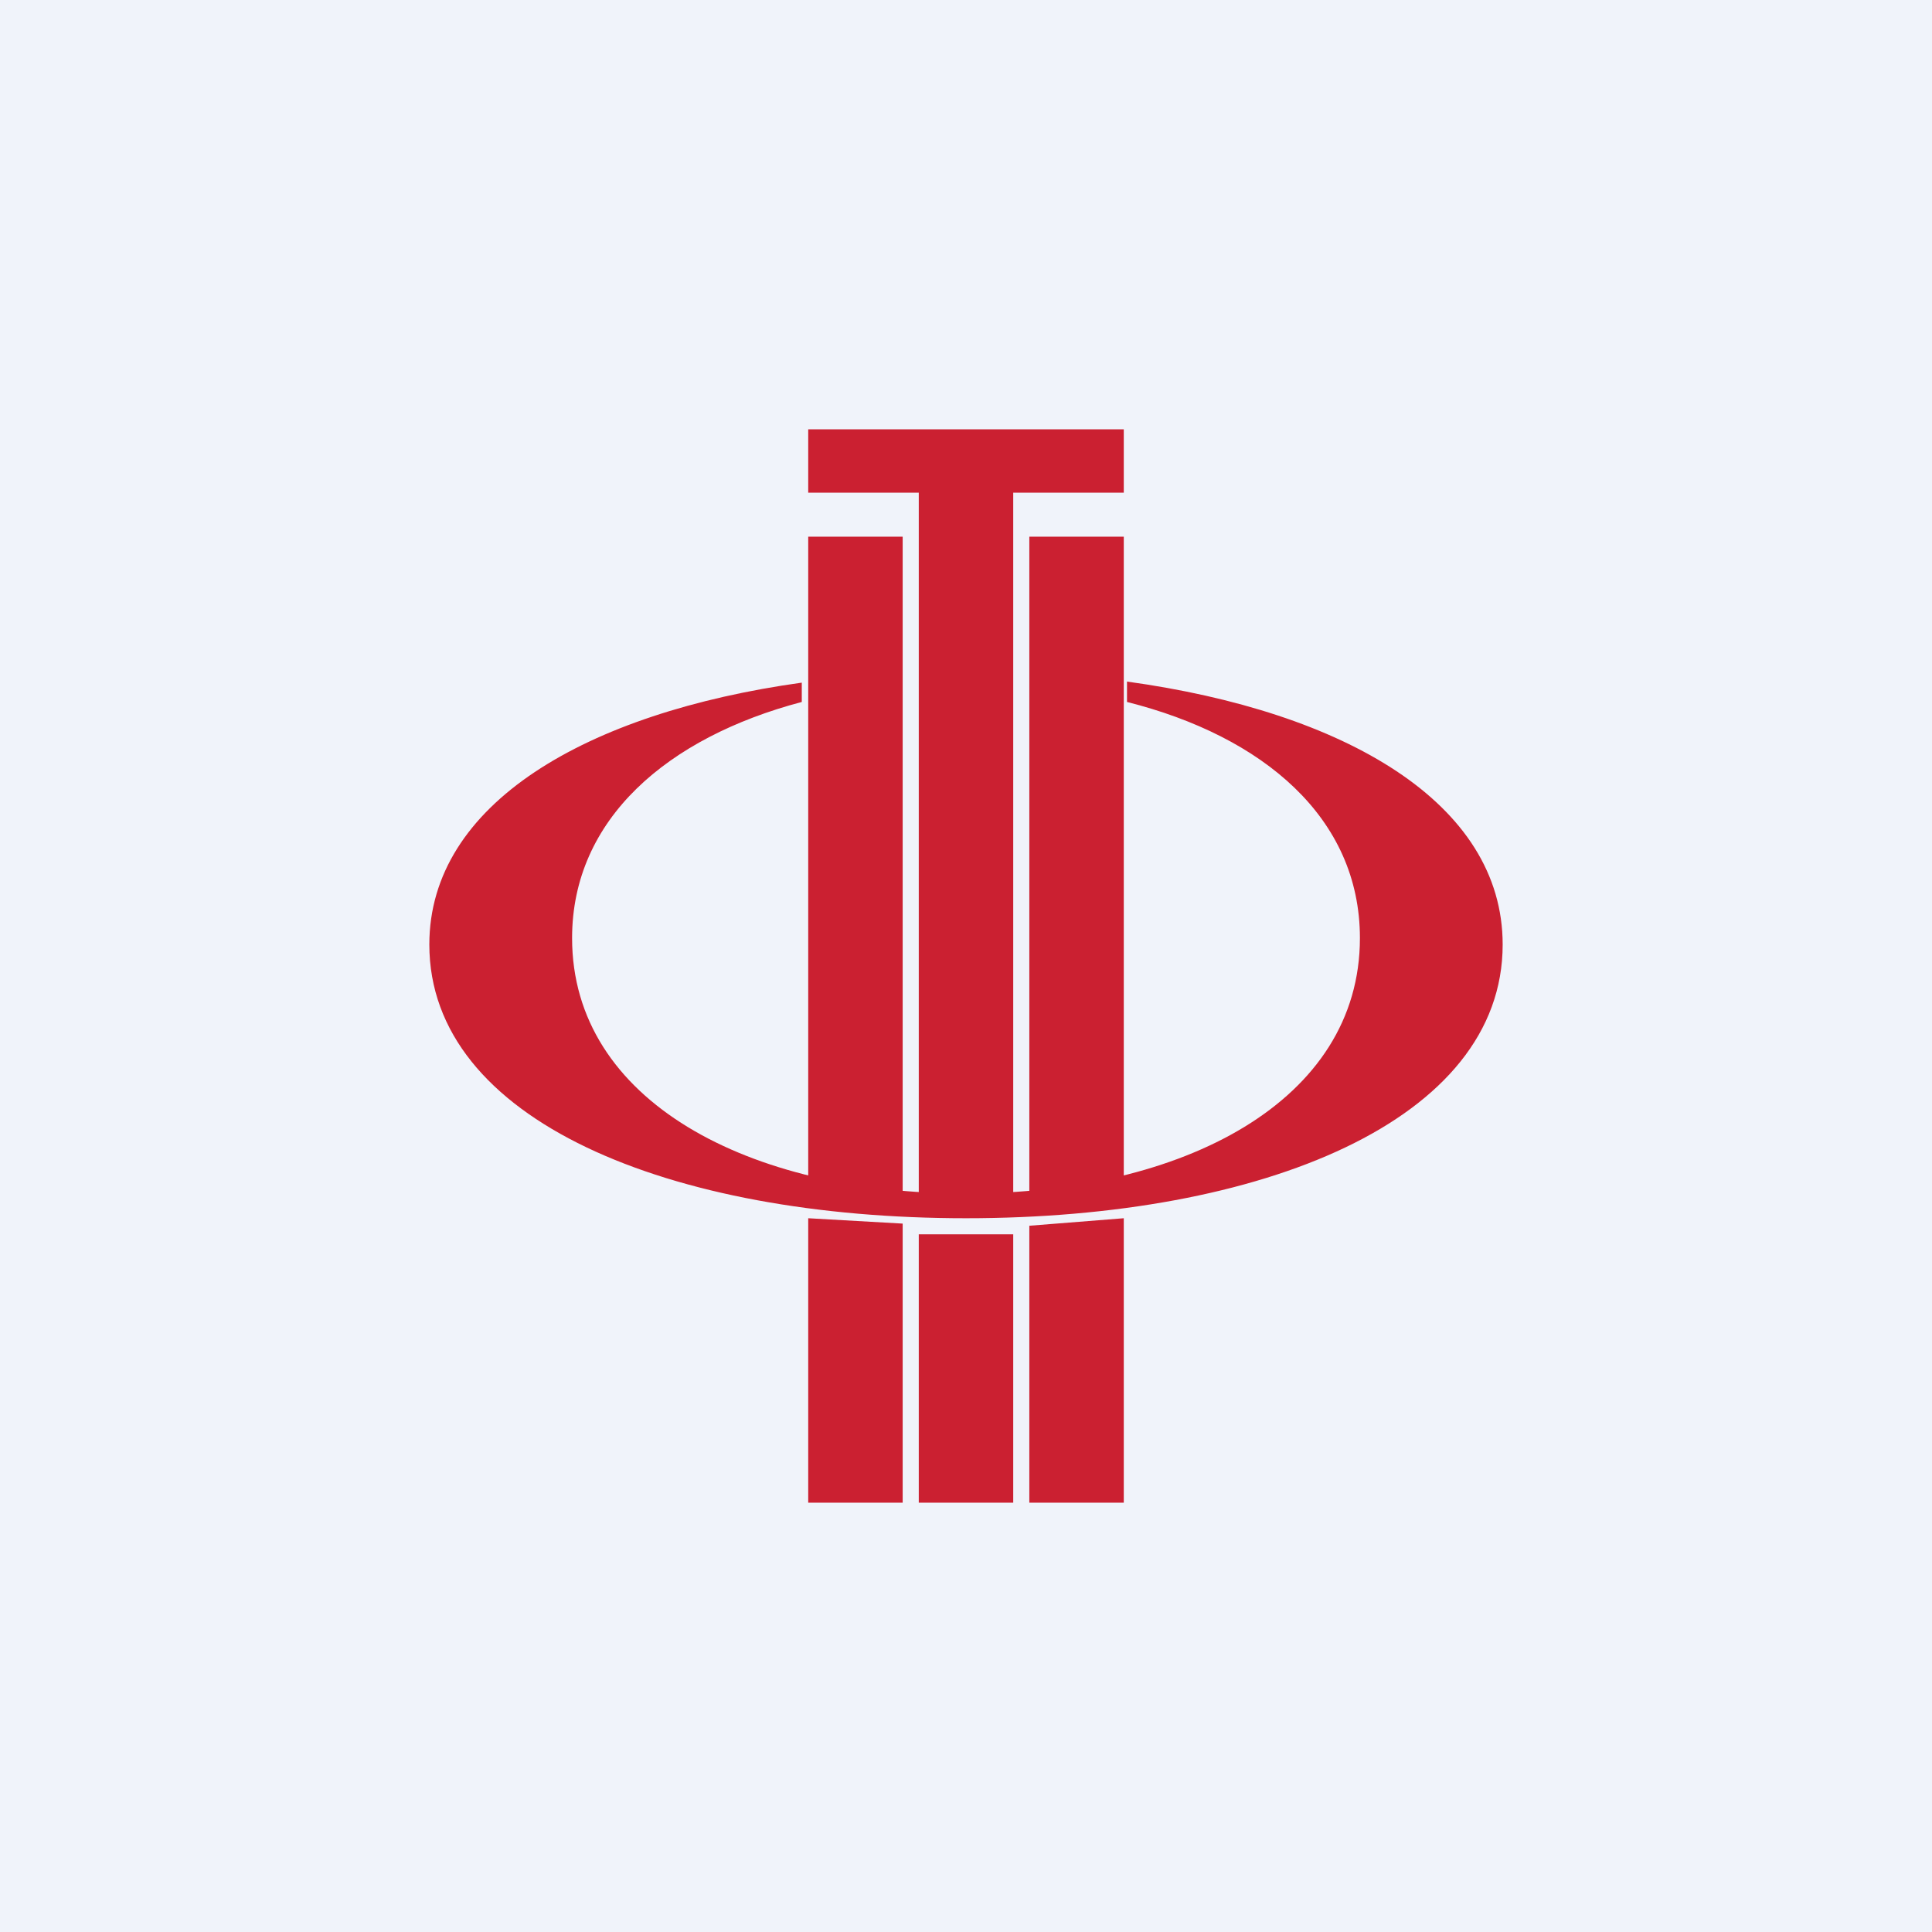
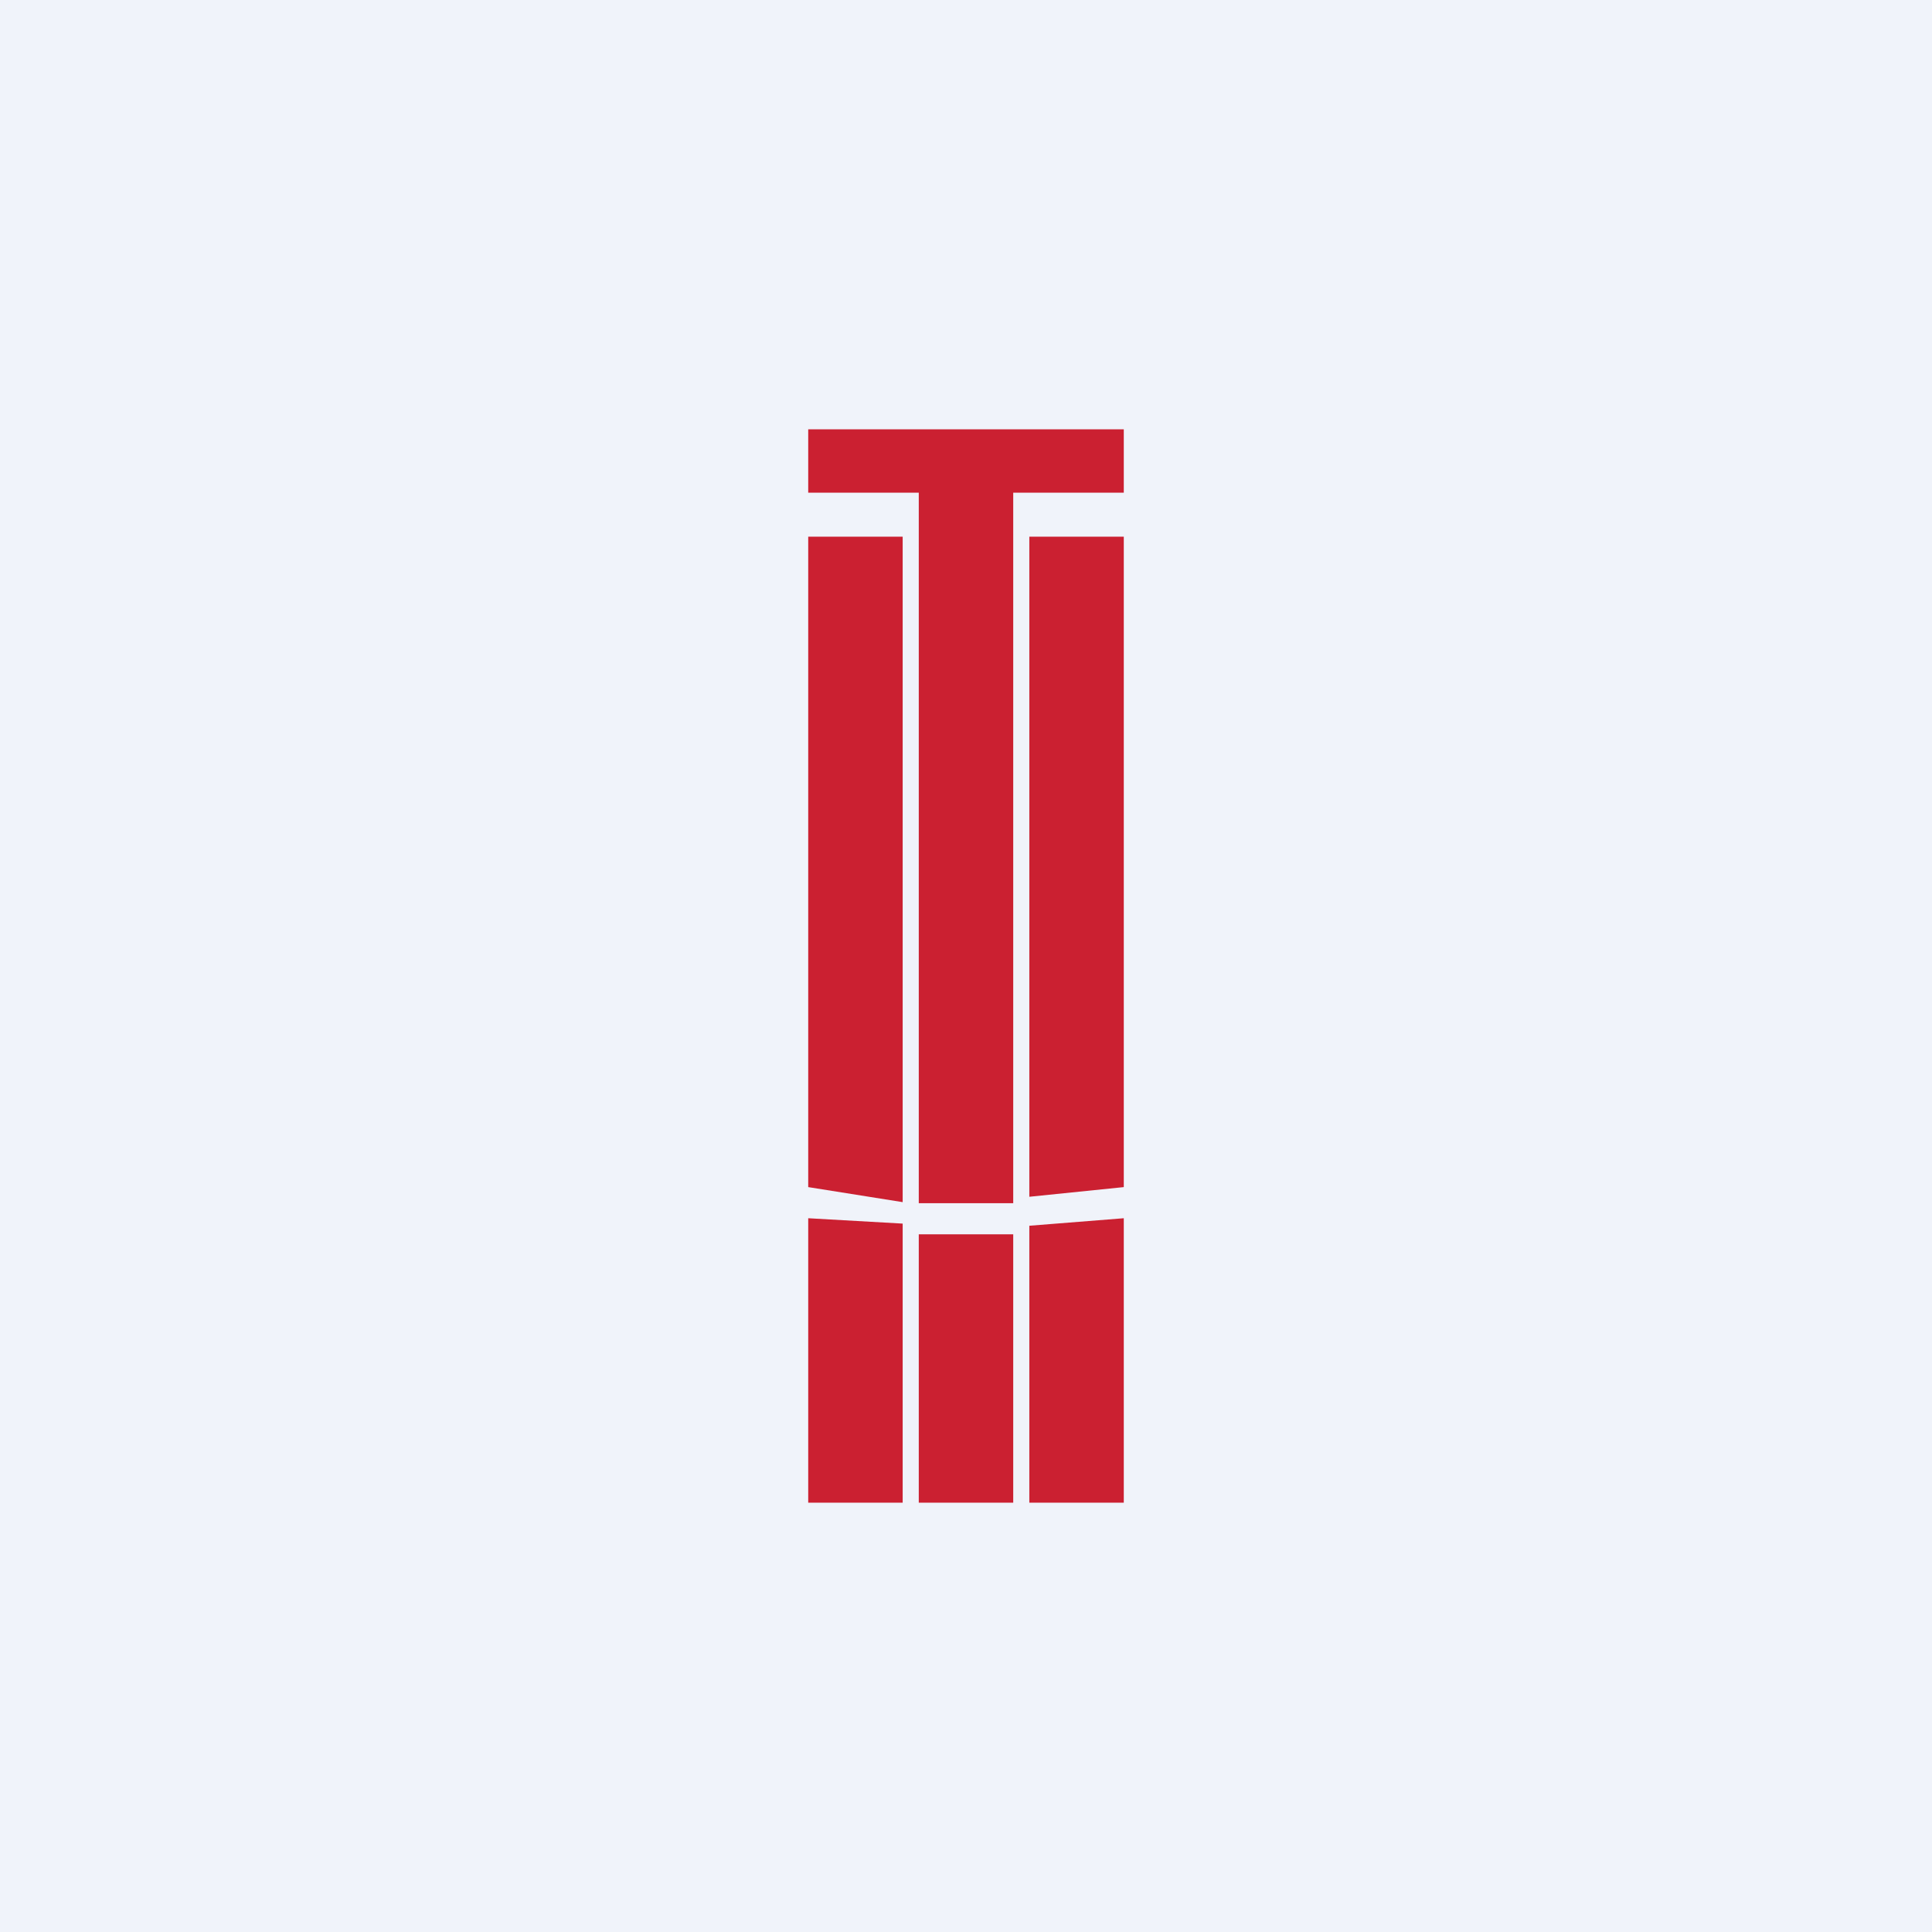
<svg xmlns="http://www.w3.org/2000/svg" width="18" height="18" viewBox="0 0 18 18">
  <path fill="#F0F3FA" d="M0 0h18v18H0z" />
-   <path d="M7.47 6.36C5.46 6.64 4 7.49 4 8.8c0 1.64 2.24 2.55 5 2.55s5-.91 5-2.55c0-1.32-1.47-2.17-3.5-2.45v.19c1.27.32 2.17 1.08 2.17 2.2 0 1.52-1.65 2.38-3.67 2.38s-3.67-.86-3.67-2.38c0-1.11.89-1.87 2.14-2.2v-.18Z" fill="#CB2031" />
  <path d="M7.53 5h.88v6.2l-.88-.14V5ZM7.53 11.35l.88.05V14h-.88v-2.65ZM9.59 5h.88v6.06l-.88.09V5ZM9.59 11.42l.88-.07V14h-.88v-2.58Z" fill="#CB2031" />
  <path d="M10.47 4.59V4H7.53v.59h1.03v6.62h.88V4.59h1.03ZM8.56 11.5h.88V14h-.88v-2.5Z" fill="#CB2031" />
</svg>